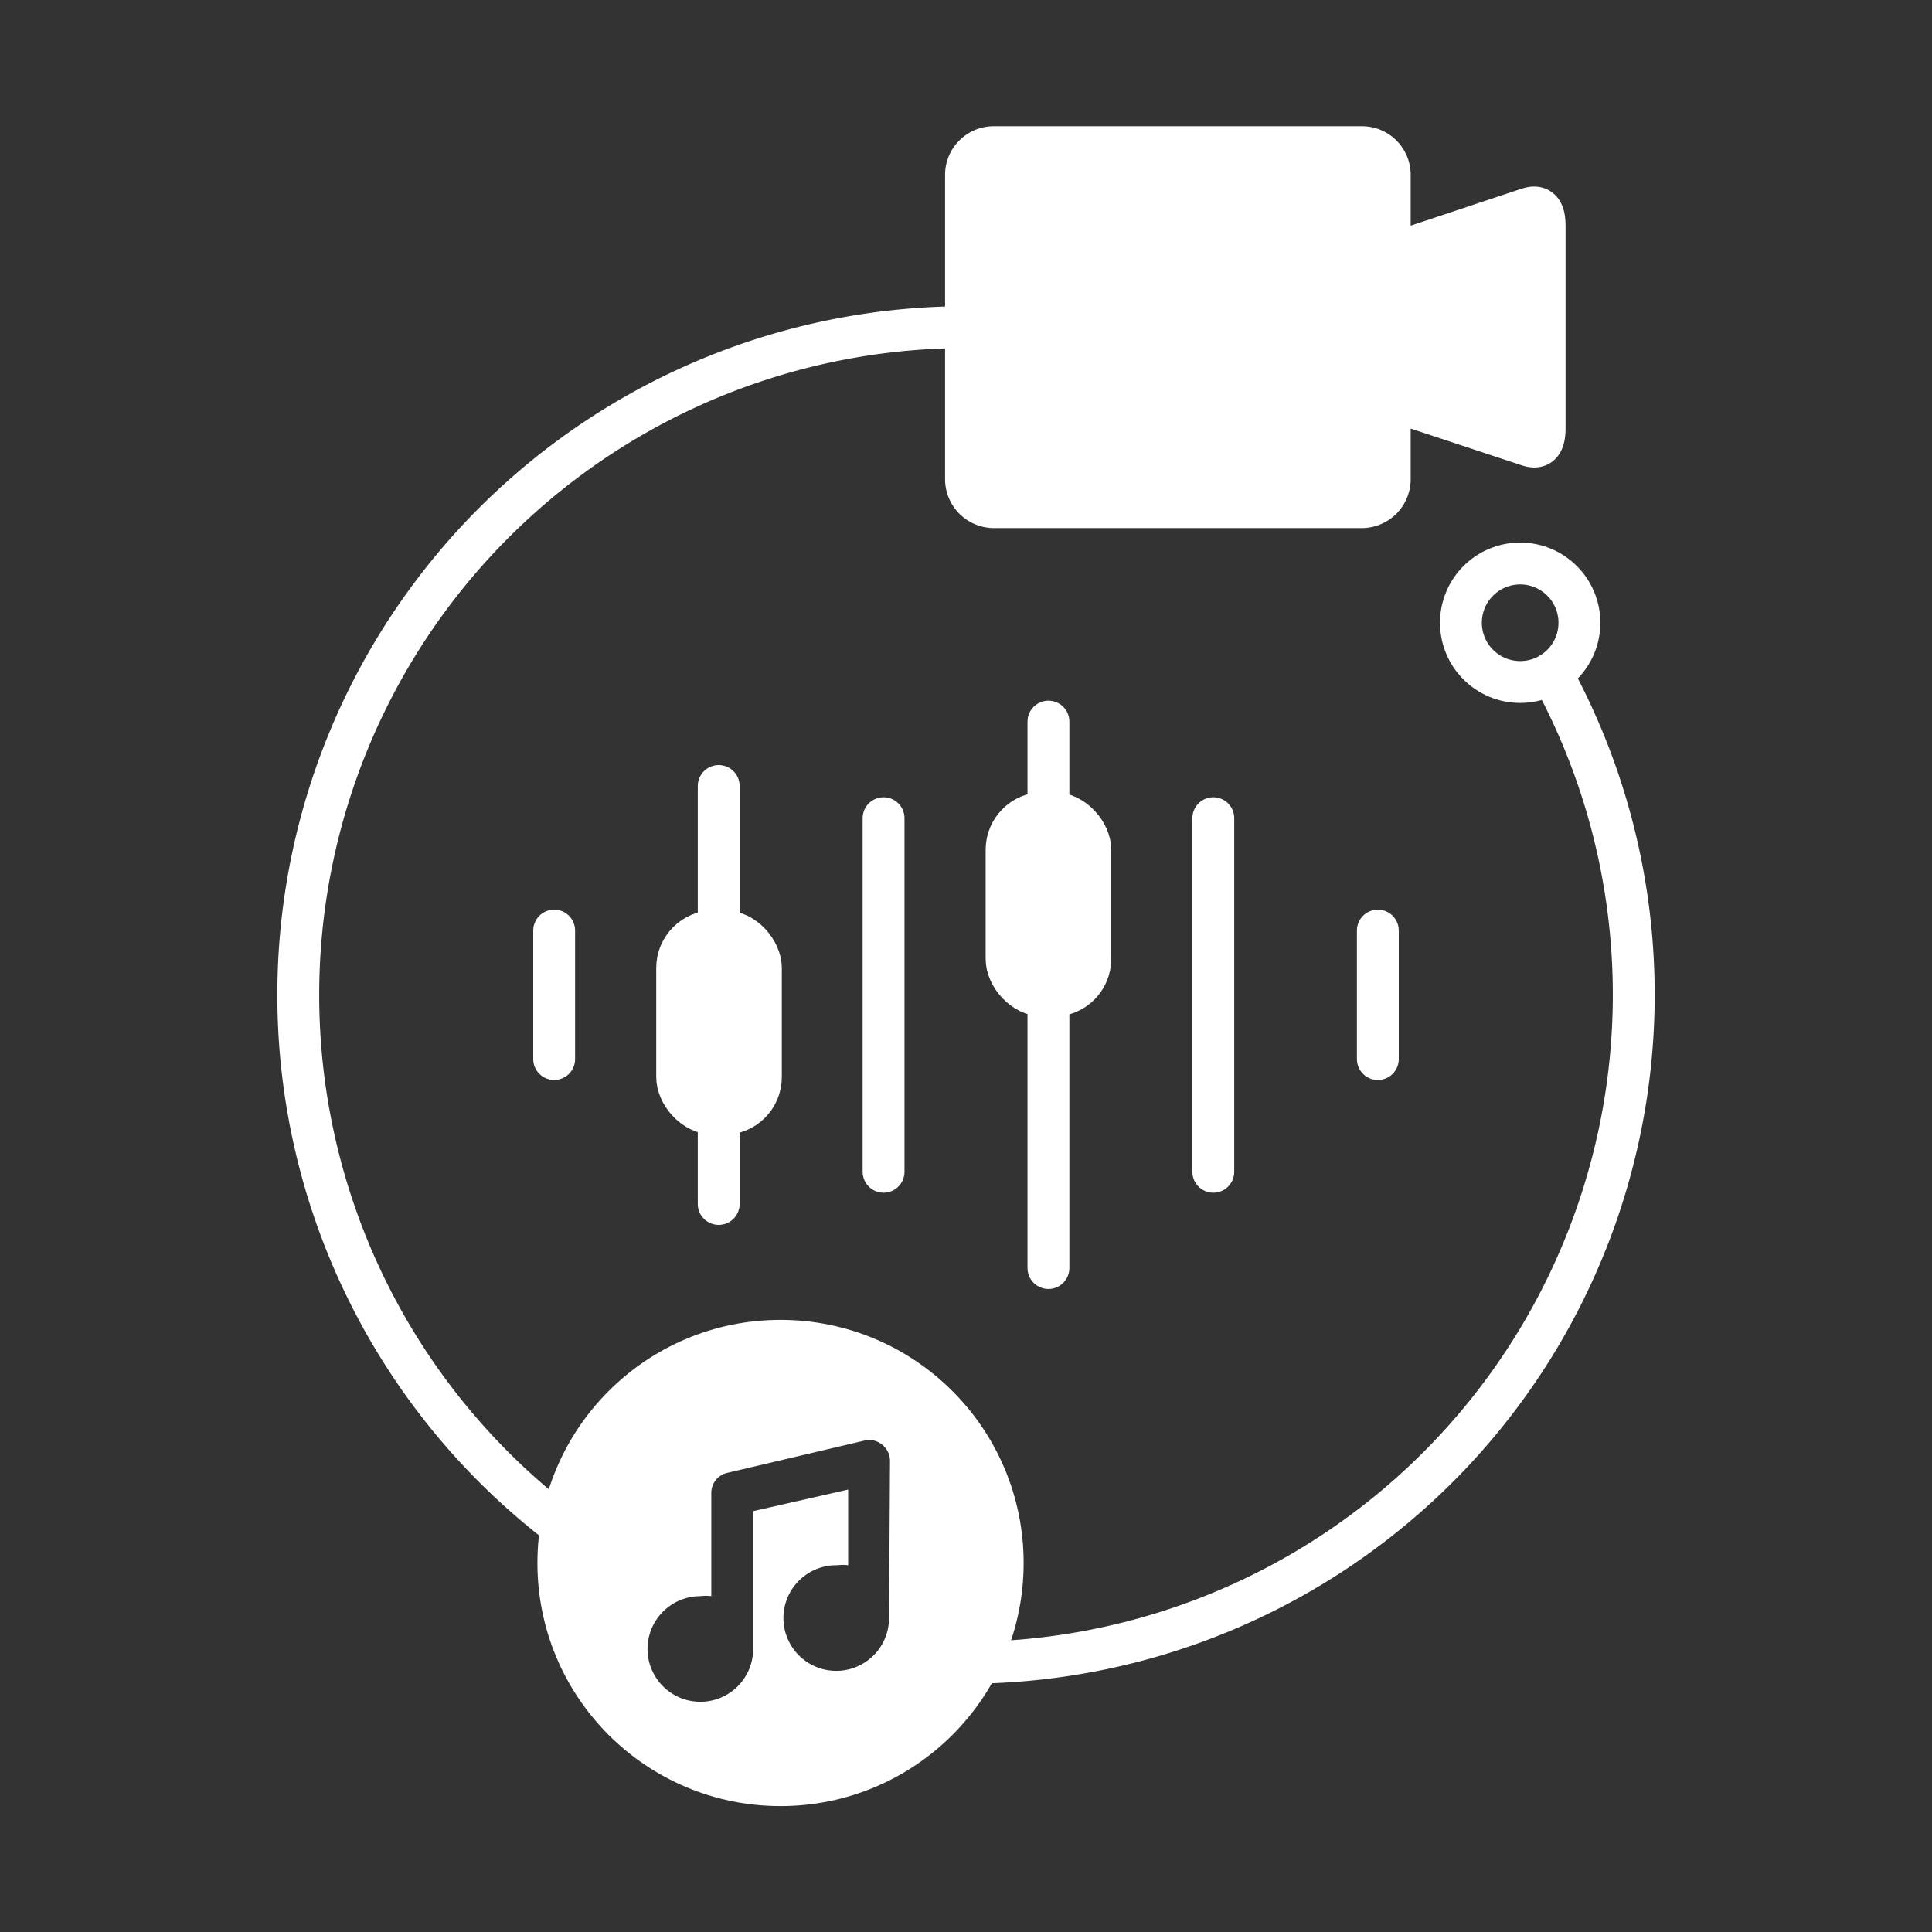
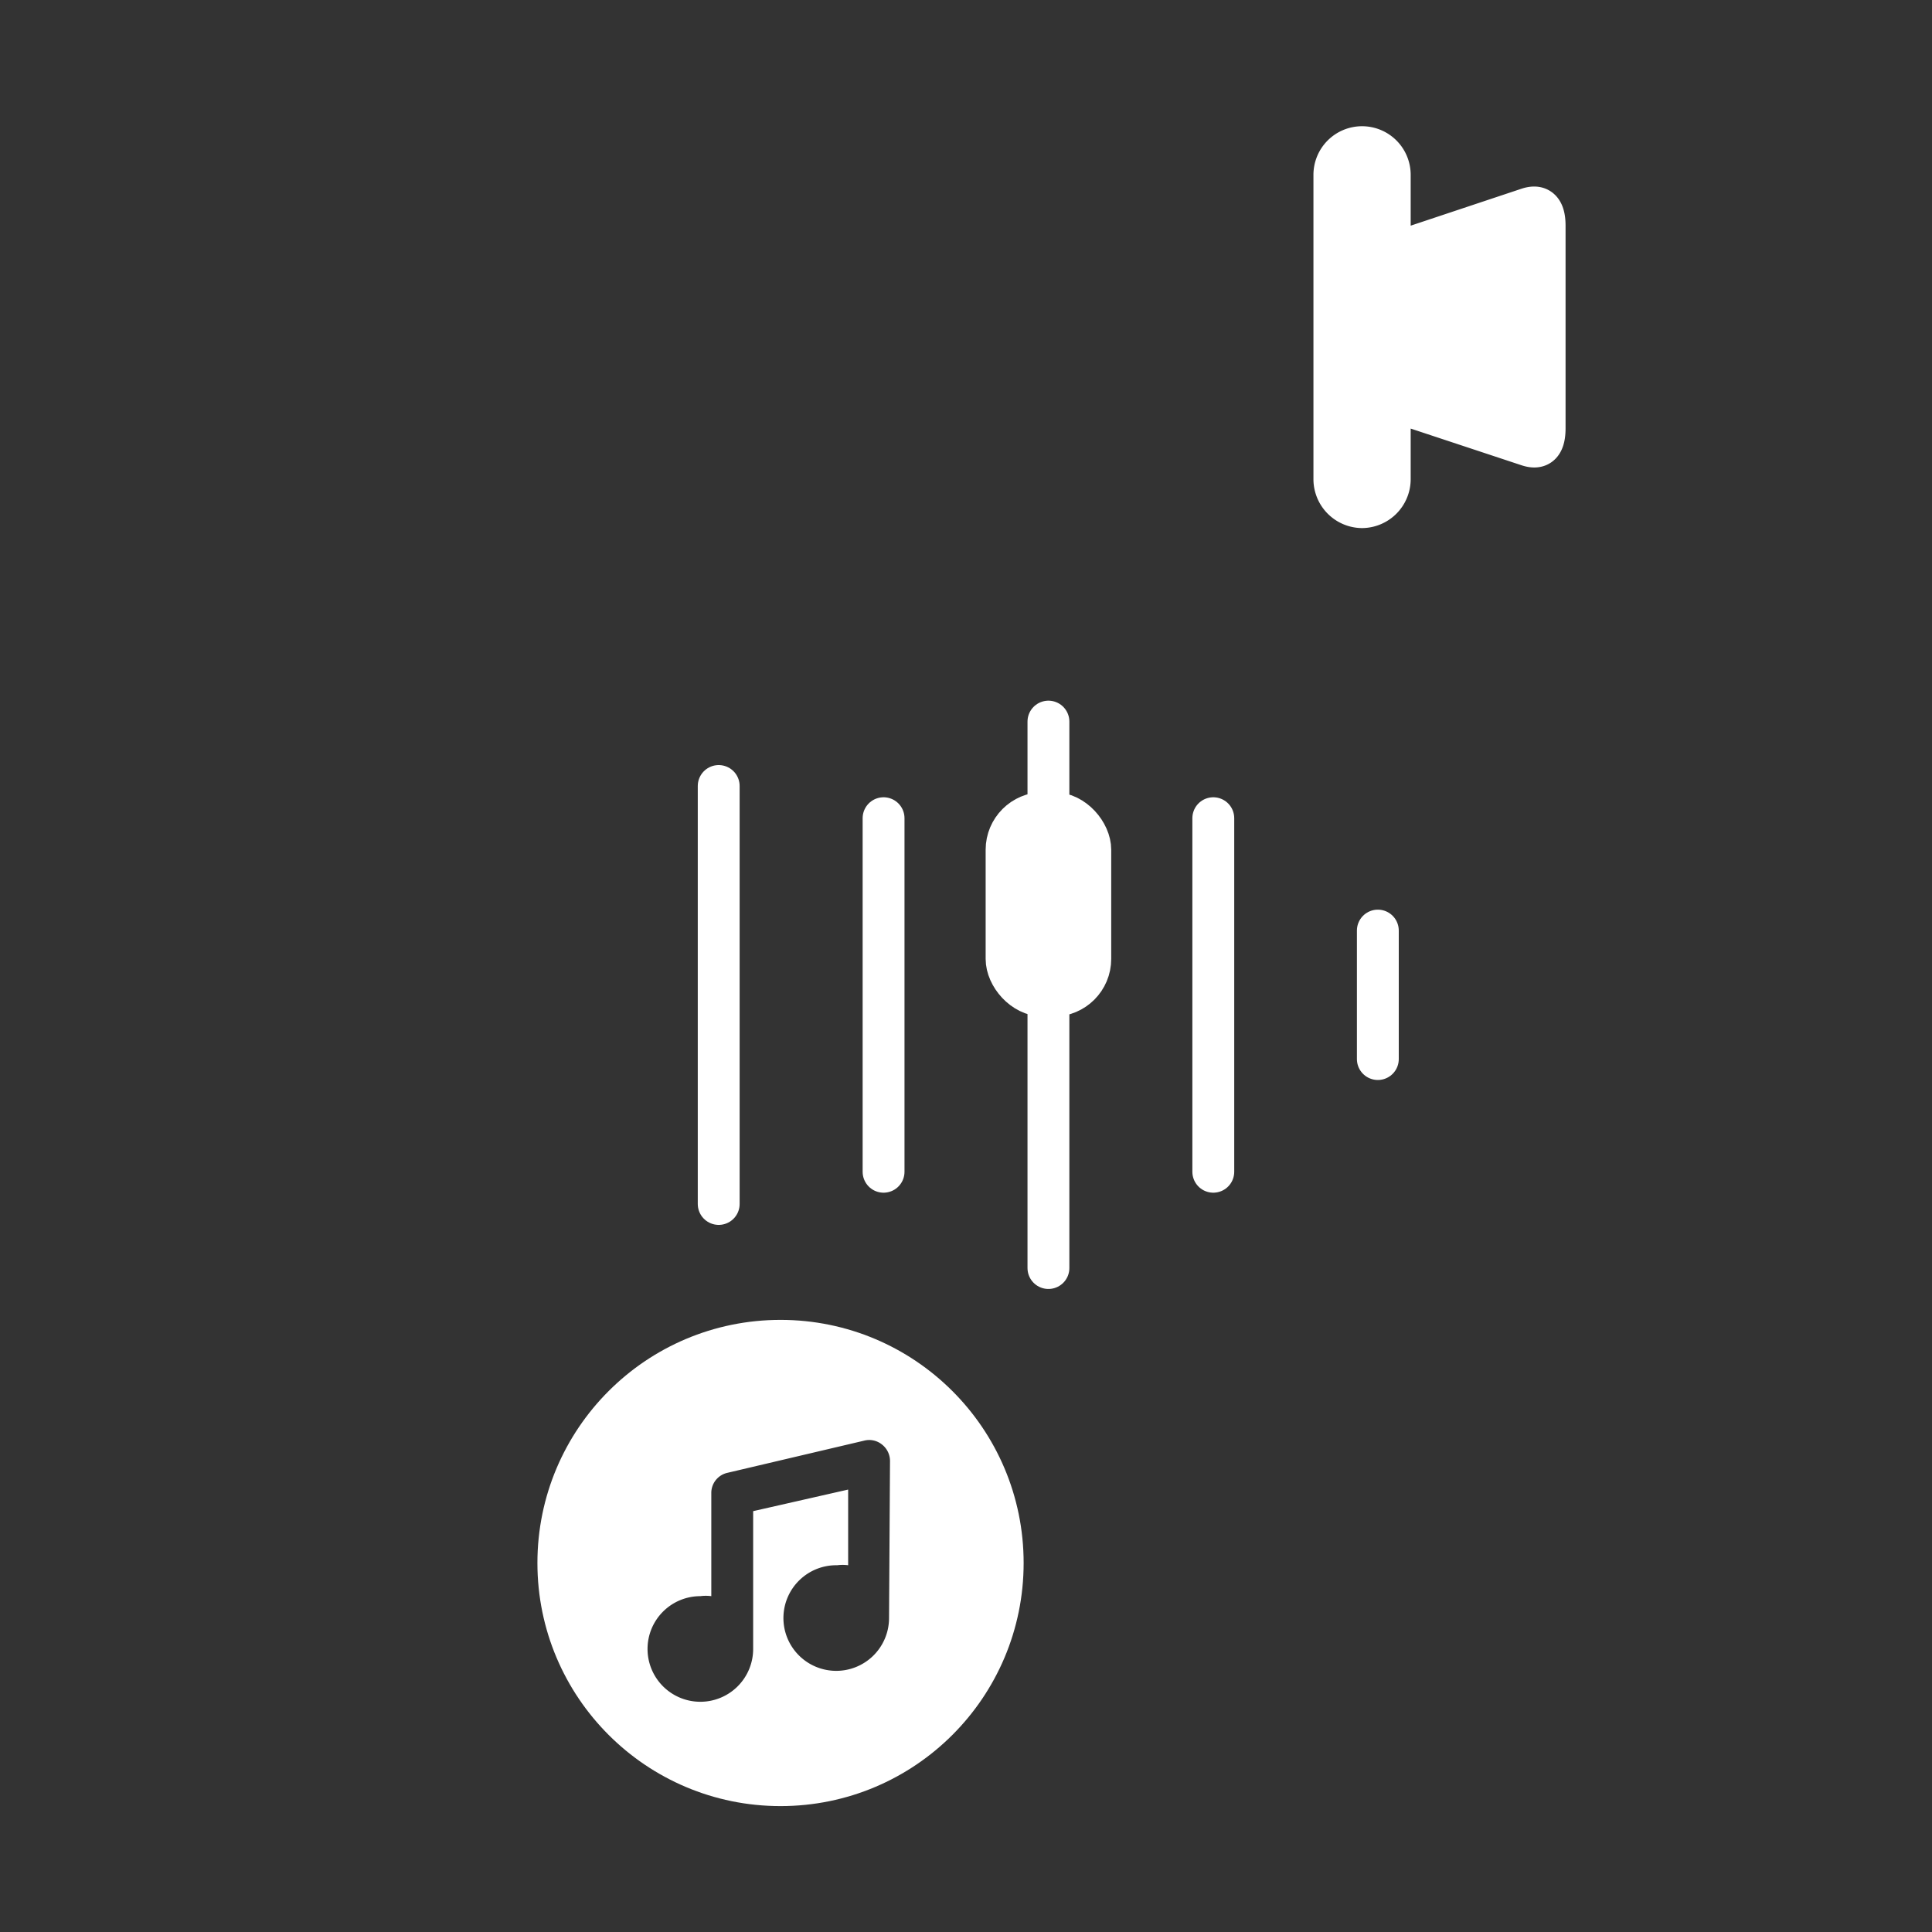
<svg xmlns="http://www.w3.org/2000/svg" id="Layer_1" data-name="Layer 1" viewBox="0 0 60 60">
  <rect x="0" y="0" width="60" height="60" fill="#333333" stroke="none" />
  <defs>
    <style>.cls-1{fill:none;}.cls-1,.cls-2{stroke:#fff;stroke-linecap:round;stroke-linejoin:round;stroke-width:1.3px;}.cls-2,.cls-3{fill:#fff;}</style>
  </defs>
-   <circle class="cls-1" cx="47.21" cy="19.34" r="1.84" />
-   <path class="cls-2" d="M47.45,6.48c.27-.09.52-.05.52.53V13.3c0,.59-.25.62-.52.53l-4.29-1.42v2.48a.87.87,0,0,1-.86.86H30.86a.87.87,0,0,1-.86-.86V5.43a.86.86,0,0,1,.86-.86H42.3a.86.86,0,0,1,.86.86V7.91Z" />
+   <path class="cls-2" d="M47.45,6.48c.27-.09.52-.05.52.53V13.3c0,.59-.25.62-.52.53l-4.29-1.42v2.48a.87.87,0,0,1-.86.86a.87.87,0,0,1-.86-.86V5.43a.86.86,0,0,1,.86-.86H42.3a.86.86,0,0,1,.86.86V7.91Z" />
  <rect class="cls-2" x="31.26" y="25.25" width="2.6" height="5.67" rx="1.14" />
-   <rect class="cls-2" x="21.03" y="28.92" width="2.6" height="5.67" rx="1.14" />
-   <line class="cls-1" x1="17.21" y1="28.9" x2="17.21" y2="32.89" />
  <line class="cls-1" x1="27.44" y1="25.41" x2="27.44" y2="36.39" />
  <line class="cls-1" x1="37.68" y1="25.41" x2="37.68" y2="36.39" />
  <line class="cls-1" x1="32.56" y1="22.41" x2="32.56" y2="39.38" />
  <line class="cls-1" x1="22.32" y1="24.41" x2="22.32" y2="37.39" />
  <line class="cls-1" x1="42.79" y1="28.9" x2="42.79" y2="32.89" />
-   <path class="cls-1" d="M18.08,47.87A20.74,20.74,0,0,1,30,10.16" />
-   <path class="cls-1" d="M48.18,20.91A20.75,20.75,0,0,1,30,51.64" />
  <circle class="cls-1" cx="24.24" cy="48.54" r="6.9" />
  <path class="cls-3" d="M24.24,41.64a6.9,6.9,0,1,0,6.9,6.9A6.9,6.9,0,0,0,24.24,41.64Zm3.37,8.61A1.64,1.64,0,1,1,26,48.61a1.32,1.32,0,0,1,.34,0V46.26l-2.95.67v4.28a1.64,1.64,0,1,1-1.64-1.64,1.32,1.32,0,0,1,.34,0v-3.2a.64.64,0,0,1,.5-.63l4.25-1a.63.63,0,0,1,.55.12.65.65,0,0,1,.25.51Z" />
</svg>